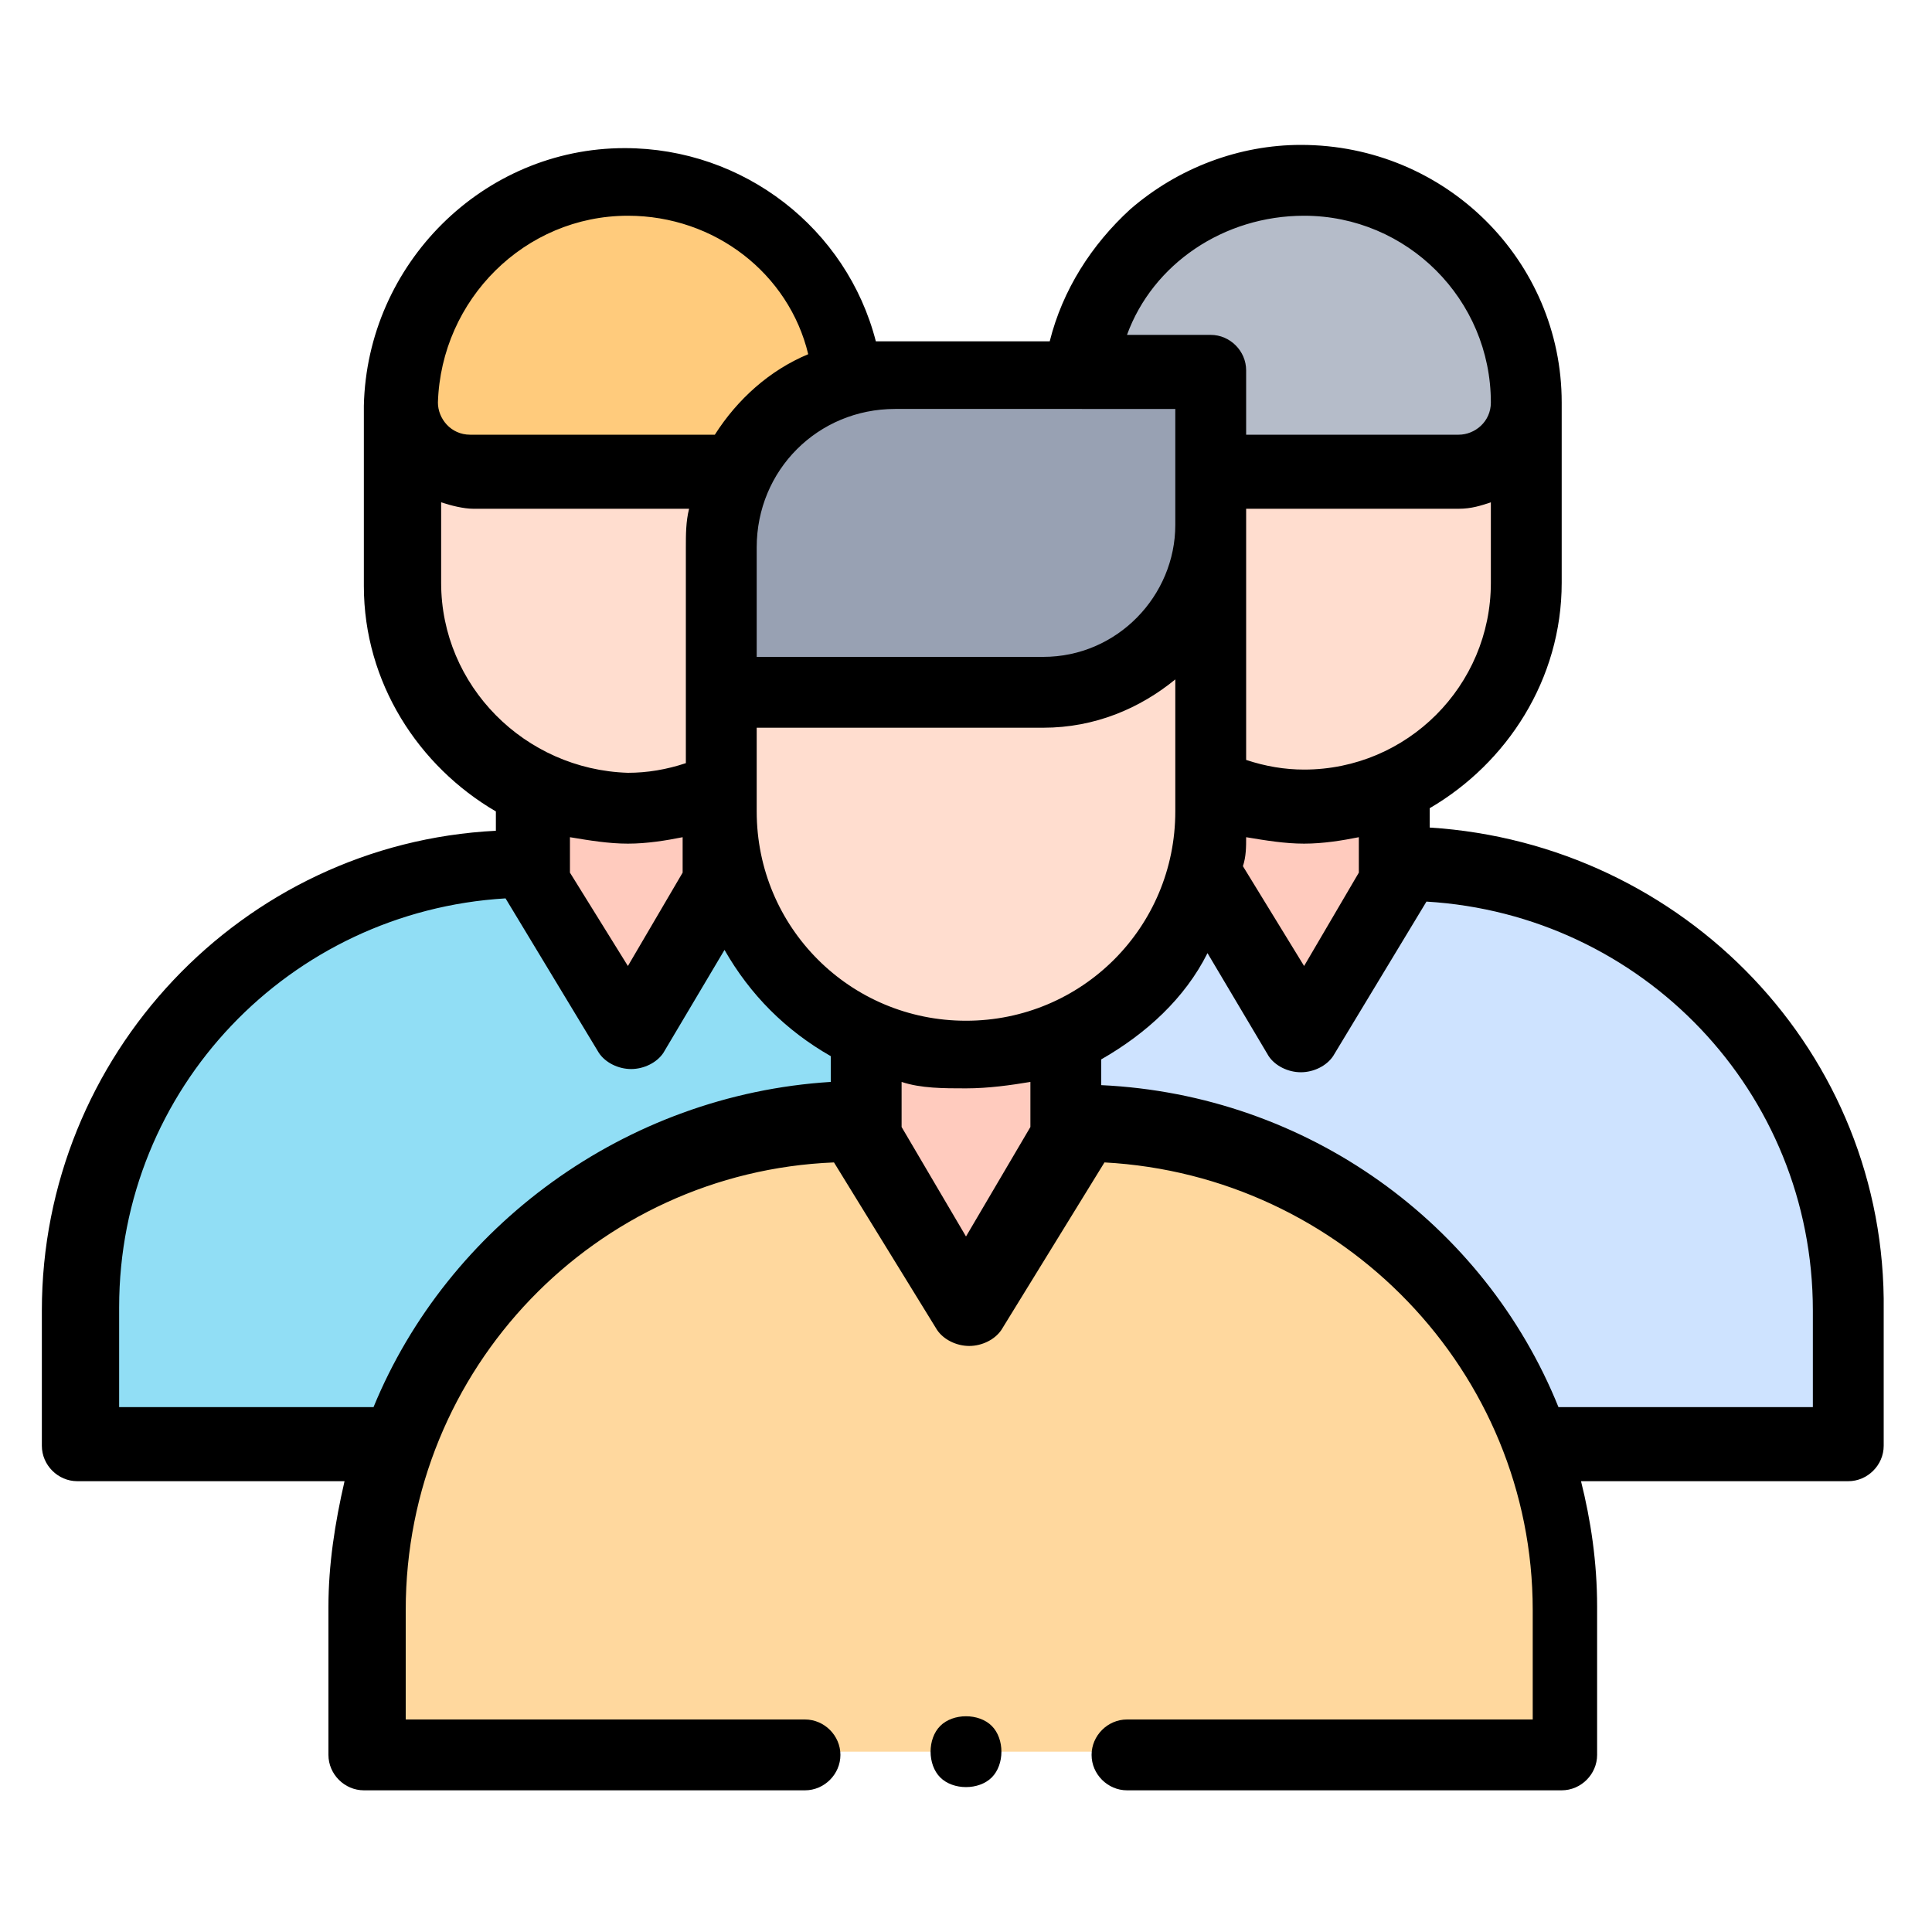
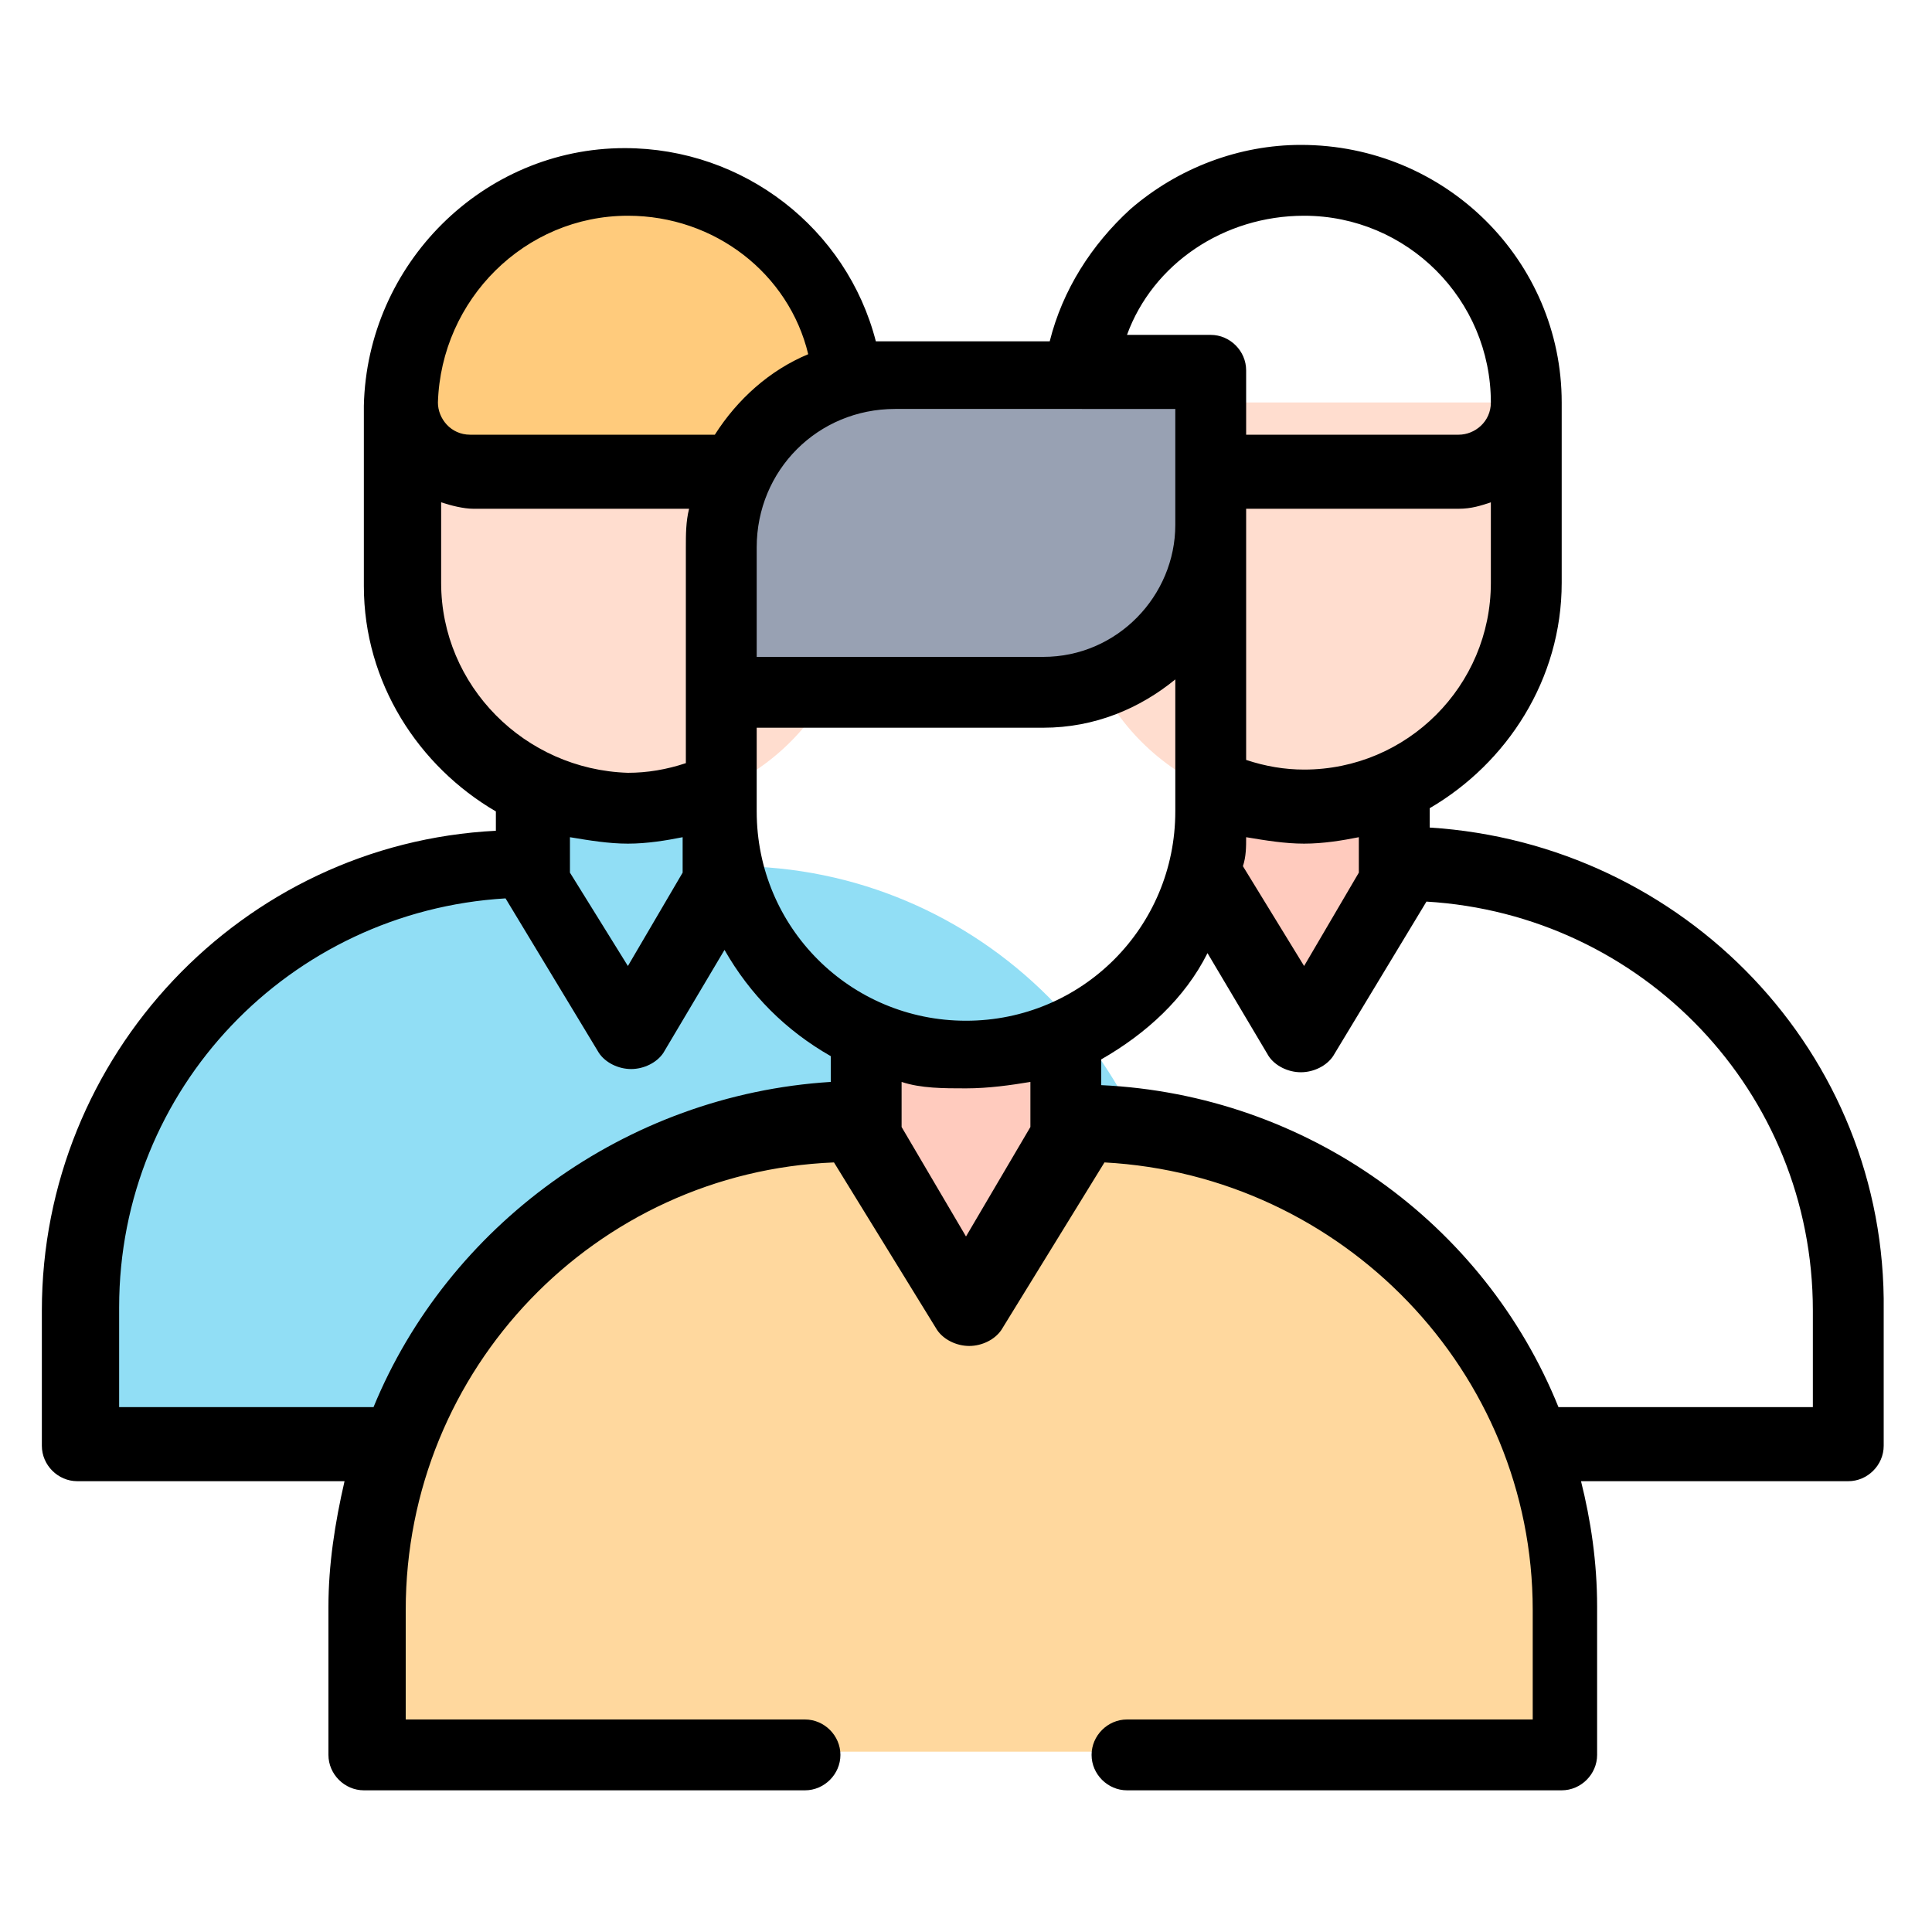
<svg xmlns="http://www.w3.org/2000/svg" version="1.1" id="Capa_1" x="0px" y="0px" width="60px" height="60px" viewBox="0 0 60 60" style="enable-background:new 0 0 60 60;" xml:space="preserve">
  <style type="text/css">
	.st0{fill:#91DEF5;}
	.st1{fill:#FFCBBE;}
	.st2{fill:#FFDDCF;}
	.st3{fill:#FFCB7C;}
	.st4{fill:#CEE3FF;}
	.st5{fill:#B5BCC9;}
	.st6{fill:#FFD89E;}
	.st7{fill:#98A1B3;}
</style>
  <path id="XMLID_618_" class="st0" d="M16.7,24.5v2.3h-0.3C8.7,26.8,2.6,33,2.6,40.7v4.2h34v-4.2c0-7.6-6.2-13.8-13.8-13.8h-0.3v-2.3  L16.7,24.5L16.7,24.5z" />
-   <path id="XMLID_617_" class="st1" d="M22.4,24.5v2.3h0.3c0,0,0,0,0.1,0l0,0l-3.2,5.3l-3.2-5.3l0,0h0.3v-2.3H22.4z" />
  <path id="XMLID_616_" class="st2" d="M12.6,12.5v5.6c0,3.8,3.1,7,7,7c3.8,0,7-3.1,7-7v-5.6L12.6,12.5z" />
  <path id="XMLID_615_" class="st3" d="M19.5,5.6c-3.8,0-7,3.1-7,7c0,1.2,1,2.1,2.1,2.1h9.6c1.2,0,2.1-1,2.1-2.1  C26.5,8.7,23.4,5.6,19.5,5.6z" />
-   <path id="XMLID_850_" class="st4" d="M37.3,26.8h0.3v-2.3h5.7v2.3h0.3c7.6,0,13.8,6.2,13.8,13.8v4.2h-34v-4.2L37.3,26.8z" />
-   <path id="XMLID_2181_" class="st1" d="M37.6,24.5v2.3h-0.3c0,0,0,0-0.1,0l0,0l3.2,5.3l3.2-5.3l0,0h-0.3v-2.3H37.6z" />
+   <path id="XMLID_2181_" class="st1" d="M37.6,24.5v2.3h-0.3c0,0,0,0-0.1,0l0,0l3.2,5.3l3.2-5.3l0,0h-0.3v-2.3z" />
  <path id="XMLID_2179_" class="st2" d="M47.4,12.5v5.6c0,3.8-3.1,7-7,7c-3.8,0-7-3.1-7-7v-5.6L47.4,12.5z" />
-   <path id="XMLID_2178_" class="st5" d="M40.5,5.6c3.8,0,7,3.1,7,7c0,1.2-1,2.1-2.1,2.1h-9.6c-1.2,0-2.1-1-2.1-2.1  C33.5,8.7,36.6,5.6,40.5,5.6z" />
-   <path id="XMLID_612_" class="st2" d="M22.4,19.1v6.1c0,4.2,3.4,7.6,7.6,7.6s7.6-3.4,7.6-7.6v-9" />
  <path id="XMLID_611_" class="st6" d="M26.9,32.2v2.5h-0.3c-8.3,0-15.1,6.8-15.1,15.1v4.6h37v-4.6c0-8.3-6.8-15.1-15.1-15.1h-0.3  v-2.5H26.9z" />
  <path id="XMLID_608_" class="st7" d="M37.6,11.6h-9.8c-3,0-5.4,2.4-5.4,5.4v4.5h10c2.9,0,5.2-2.3,5.2-5.2V11.6z" />
  <path id="XMLID_607_" class="st1" d="M33.5,34.8L33.5,34.8C33.5,34.8,33.5,34.8,33.5,34.8l-0.4,0v-2.5h-6.2v2.5h-0.3c0,0,0,0,0,0v0  l3.5,5.8L33.5,34.8z" />
  <path id="XMLID_1280_" d="M44.4,25.7v-0.6c2.4-1.4,4.1-4,4.1-7v-5.6c0,0,0,0,0,0c0-4.4-3.6-8-8.1-8c-1.9,0-3.8,0.7-5.3,2  c-1.2,1.1-2.1,2.5-2.5,4.1h-4.9c-0.2,0-0.3,0-0.5,0c-0.9-3.5-4.1-6-7.8-6c-4.4,0-8,3.6-8.1,8c0,0,0,0,0,0v5.6c0,3,1.7,5.6,4.1,7v0.6  c-7.9,0.4-14.1,7-14.1,14.9v4.2c0,0.6,0.5,1.1,1.1,1.1h8.3c-0.3,1.3-0.5,2.6-0.5,3.9v4.6c0,0.6,0.5,1.1,1.1,1.1H25  c0.6,0,1.1-0.5,1.1-1.1s-0.5-1.1-1.1-1.1H12.6v-3.4c0-7.5,5.9-13.6,13.3-13.9l3.2,5.2c0.2,0.3,0.6,0.5,1,0.5s0.8-0.2,1-0.5l3.2-5.2  c7.4,0.4,13.3,6.5,13.3,13.9v3.4H35c-0.6,0-1.1,0.5-1.1,1.1s0.5,1.1,1.1,1.1h13.5c0.6,0,1.1-0.5,1.1-1.1v-4.6c0-1.4-0.2-2.7-0.5-3.9  h8.3c0.6,0,1.1-0.5,1.1-1.1v-4.2C58.6,32.7,52.3,26.2,44.4,25.7L44.4,25.7z M42.2,27.1L40.5,30l-1.9-3.1c0,0,0,0,0,0  c0.1-0.3,0.1-0.6,0.1-0.9c0.6,0.1,1.2,0.2,1.8,0.2c0.6,0,1.2-0.1,1.7-0.2v0.9C42.2,26.9,42.2,27,42.2,27.1z M30,31.7  c-3.6,0-6.5-2.9-6.5-6.5v-2.6h8.9c1.6,0,3-0.6,4.1-1.5v4.1C36.5,28.8,33.6,31.7,30,31.7z M40.5,23.9c-0.6,0-1.2-0.1-1.8-0.3v-7.3v0  v-0.5h6.6c0.4,0,0.7-0.1,1-0.2v2.5C46.3,21.3,43.7,23.9,40.5,23.9z M40.5,6.7c3.2,0,5.8,2.6,5.8,5.8c0,0.6-0.5,1-1,1h-6.6v-2  c0-0.6-0.5-1.1-1.1-1.1H35C35.8,8.2,38,6.7,40.5,6.7L40.5,6.7z M36.5,12.7v3.6v0c0,2.2-1.8,4.1-4.1,4.1h-8.9v-1.3V17  c0-2.4,1.9-4.3,4.3-4.3L36.5,12.7z M19.5,6.7c2.7,0,5,1.8,5.6,4.3c-1.2,0.5-2.2,1.4-2.9,2.5h-7.6c-0.6,0-1-0.5-1-1  C13.7,9.3,16.3,6.7,19.5,6.7z M13.7,18.1v-2.5c0.3,0.1,0.7,0.2,1,0.2h6.7c-0.1,0.4-0.1,0.8-0.1,1.2v2.2v2.4v2.1  c-0.6,0.2-1.2,0.3-1.8,0.3C16.3,23.9,13.7,21.3,13.7,18.1L13.7,18.1z M19.5,26.2c0.6,0,1.2-0.1,1.7-0.2v0.9c0,0.1,0,0.2,0,0.2  L19.5,30l-1.8-2.9c0-0.1,0-0.2,0-0.2V26C18.3,26.1,18.9,26.2,19.5,26.2z M11.6,43.7H3.7v-3.1c0-6.8,5.3-12.3,12-12.7l2.9,4.8  c0.2,0.3,0.6,0.5,1,0.5c0.4,0,0.8-0.2,1-0.5l1.9-3.2c0.8,1.4,1.9,2.5,3.3,3.3v0.8C19.4,34,13.9,38.1,11.6,43.7z M30,38.4l-2-3.4  c0-0.1,0-0.2,0-0.3v-1.1c0.6,0.2,1.3,0.2,2,0.2c0.7,0,1.4-0.1,2-0.2v1.1c0,0.1,0,0.2,0,0.3L30,38.4z M56.3,43.7h-7.9  c-2.3-5.7-7.8-9.7-14.2-10v-0.8c1.4-0.8,2.6-1.9,3.3-3.3l1.9,3.2c0.2,0.3,0.6,0.5,1,0.5s0.8-0.2,1-0.5l2.9-4.8  c6.7,0.4,12,5.9,12,12.7V43.7z" />
-   <path id="XMLID_1370_" d="M30,53.3c-0.3,0-0.6,0.1-0.8,0.3c-0.2,0.2-0.3,0.5-0.3,0.8s0.1,0.6,0.3,0.8c0.2,0.2,0.5,0.3,0.8,0.3  c0.3,0,0.6-0.1,0.8-0.3c0.2-0.2,0.3-0.5,0.3-0.8s-0.1-0.6-0.3-0.8S30.3,53.3,30,53.3z" />
</svg>